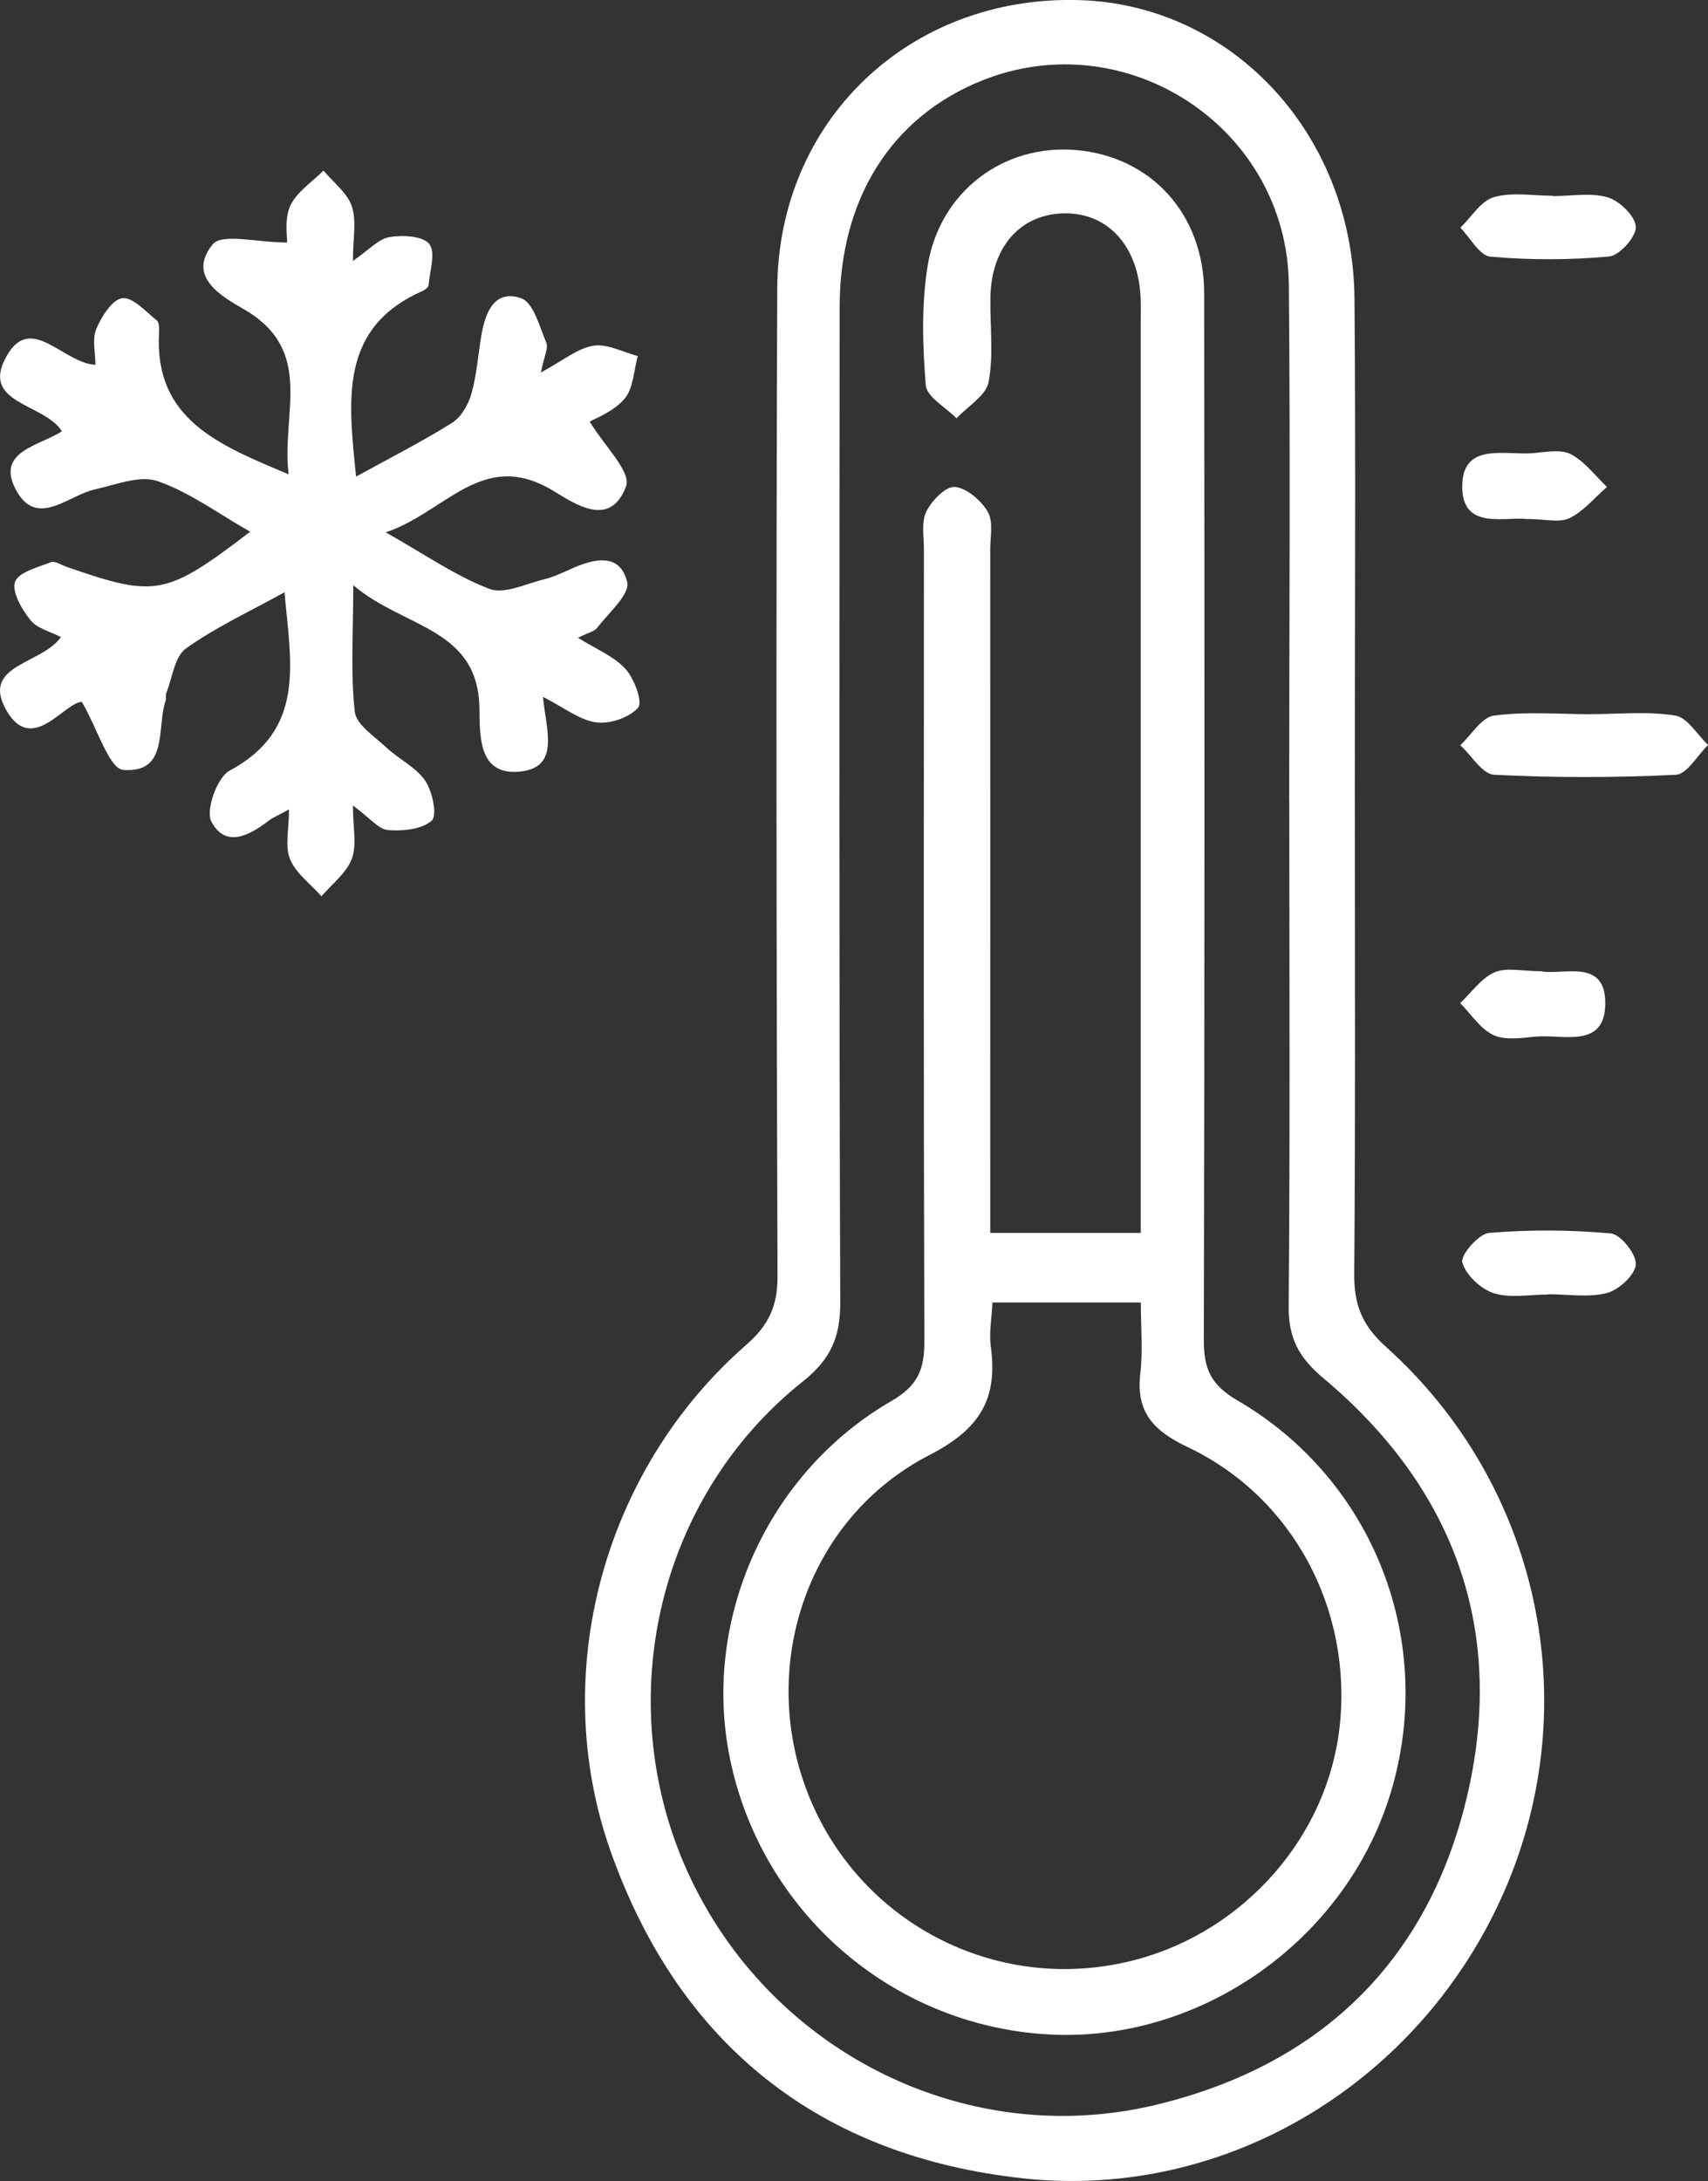
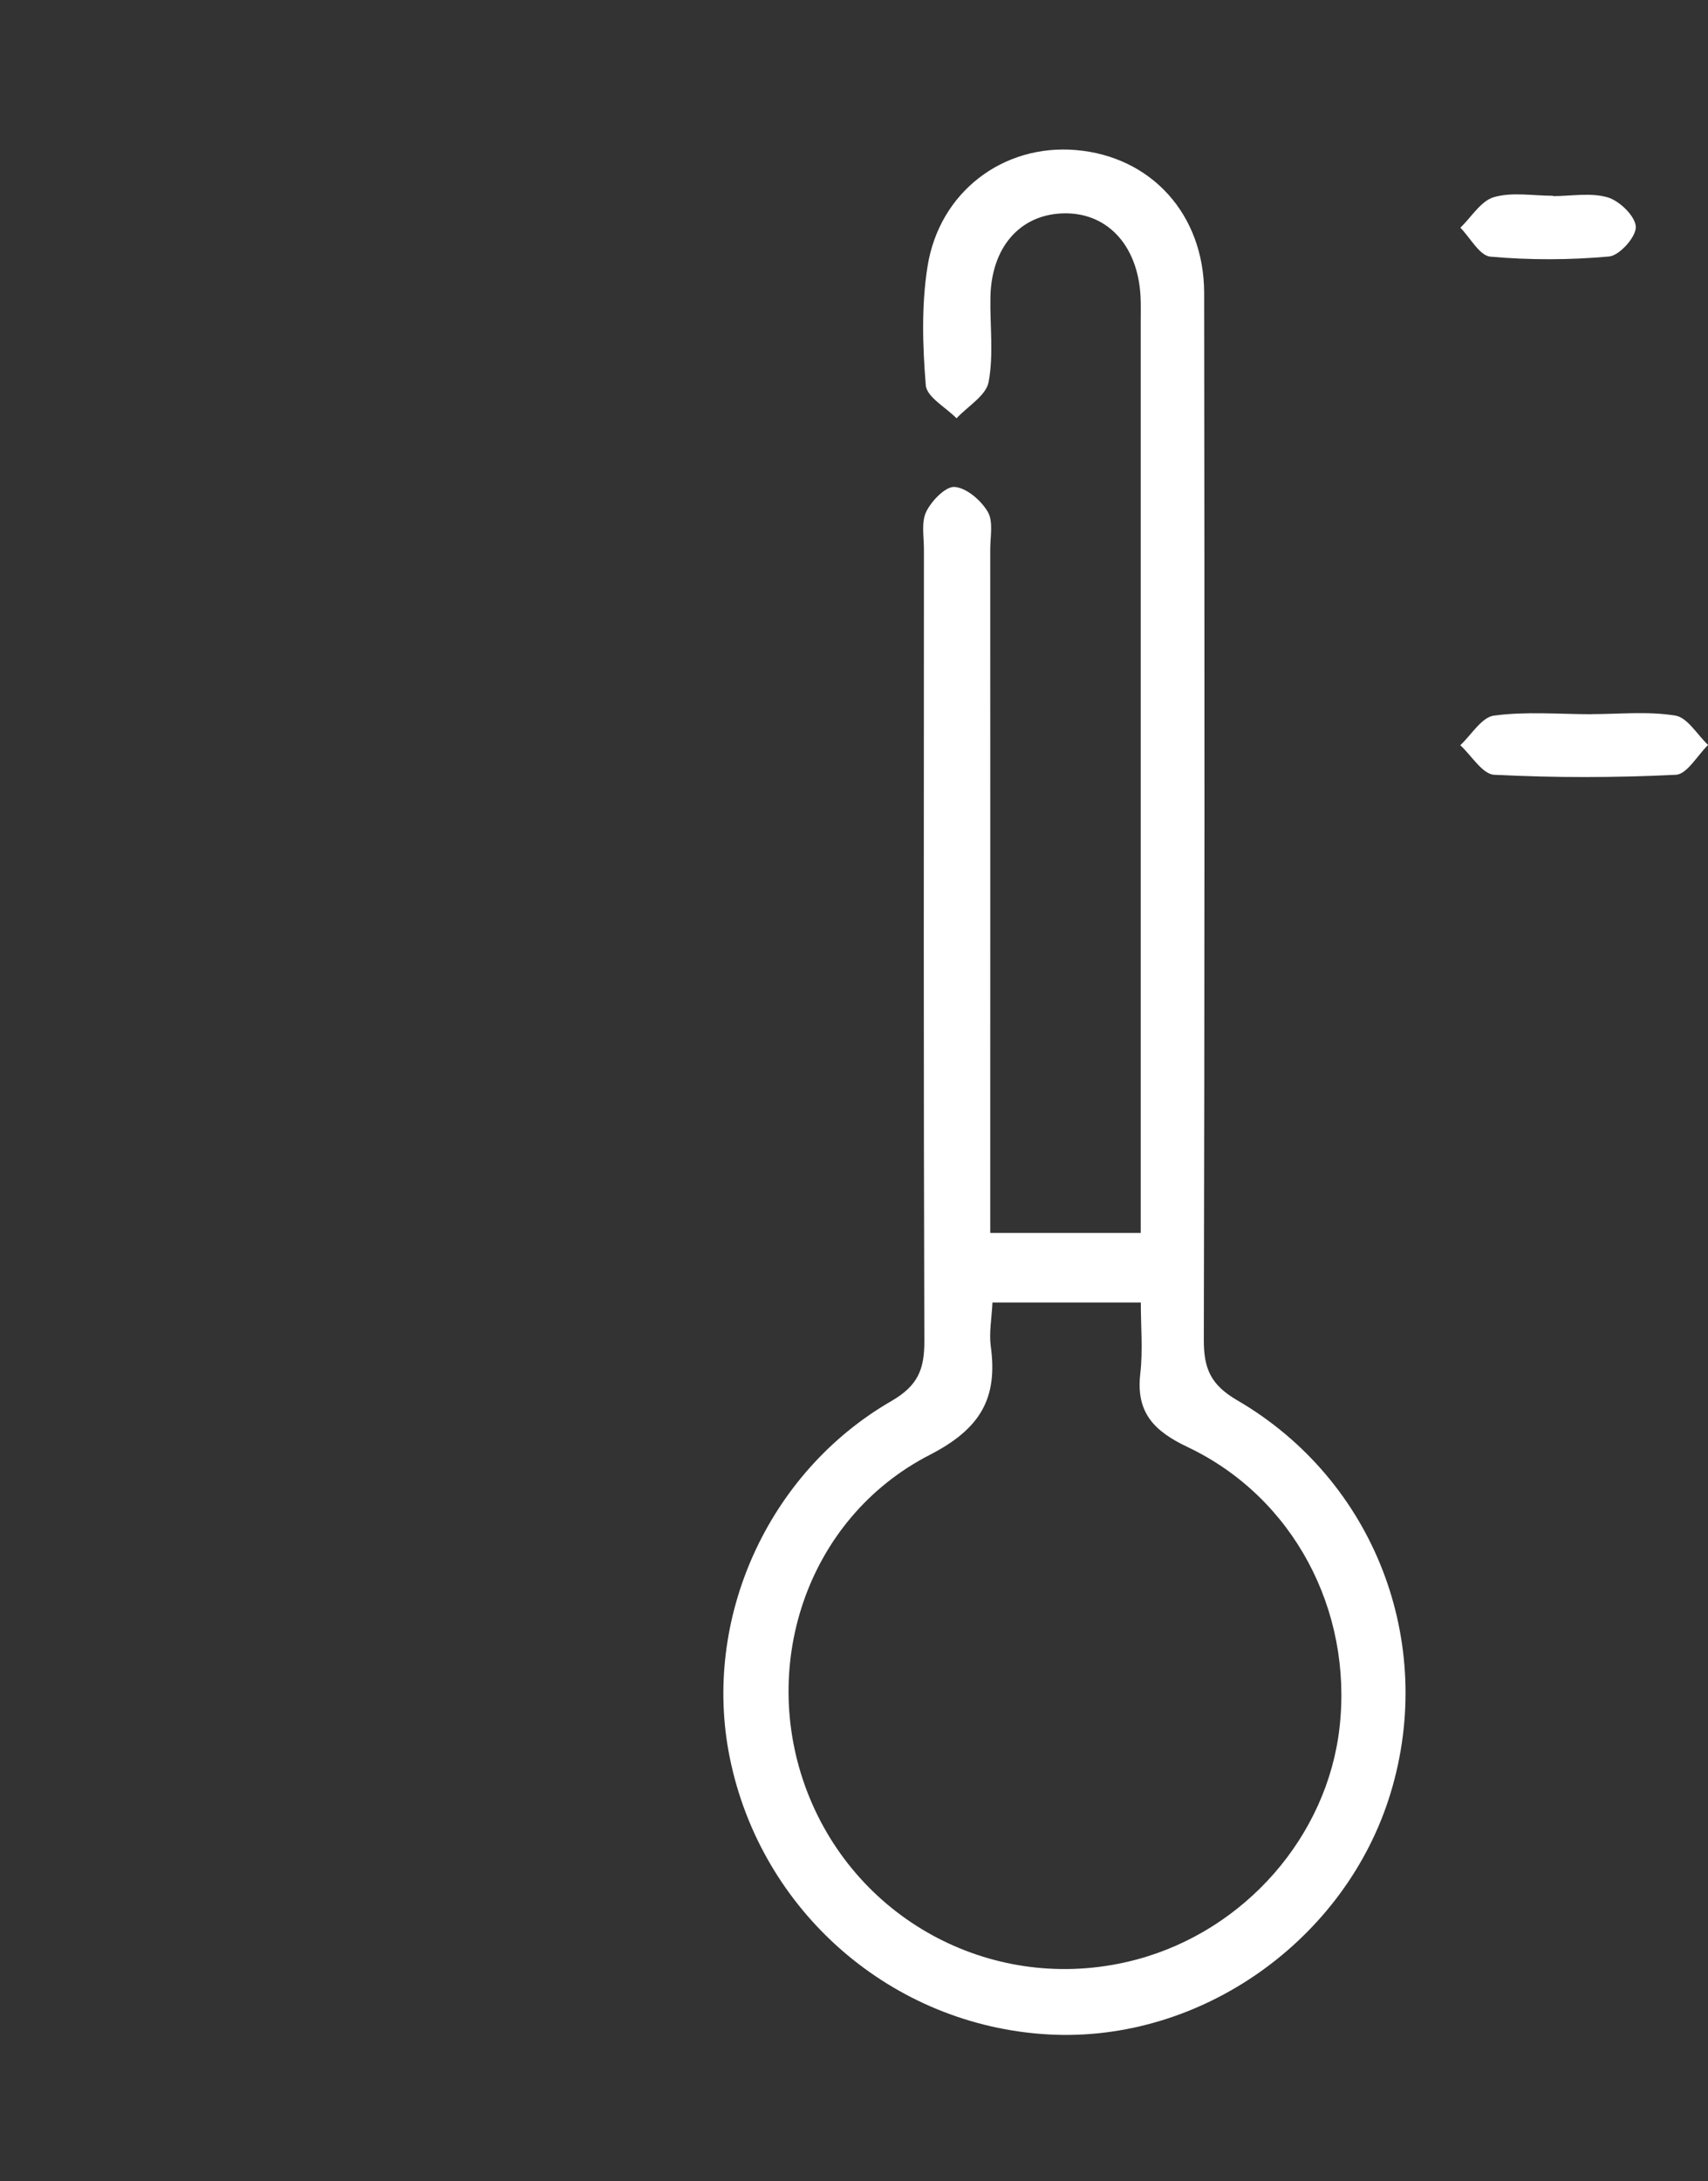
<svg xmlns="http://www.w3.org/2000/svg" id="Capa_2" viewBox="0 0 200.65 256.11">
  <rect x="0" y="0" width="200.65" height="256.11" fill="#333333" stroke="none" />
  <defs>
    <style>
      .cls-1 {
        fill: #fff;
      }
    </style>
  </defs>
  <g id="Capa_1-2" data-name="Capa_1">
    <g>
-       <path class="cls-1" d="M159.16,92.61c0,19,.08,37.99-.07,56.99-.03,3.59.92,6.04,3.71,8.54,18.06,16.2,23.53,41.85,13.95,63.88-9.71,22.32-32.49,36.38-56.53,33.78-23.86-2.58-40.36-15.62-48.44-38.27-7.49-21.01-.85-45,15.88-59.6,2.62-2.29,3.69-4.53,3.68-8.03-.13-38.66-.18-77.32-.03-115.98C91.39,14.1,106.9-.53,126.71.01c18.04.5,32.26,15.75,32.41,35.11.16,19.16.03,38.33.04,57.49ZM151.45,93.95c0-20.16.15-40.32-.04-60.48-.18-18.43-19.04-30.85-36.08-24-10.59,4.26-16.68,13.85-16.69,26.56-.03,38.99-.07,77.97.07,116.96.01,4.04-1.14,6.64-4.38,9.22-17.46,13.88-22.8,38.49-13.06,58.65,9.89,20.47,32.62,31.57,54.51,26.31,19.2-4.61,31.8-16.71,36.45-35.75,4.79-19.66-1.19-36.53-16.78-49.6-2.84-2.38-4.09-4.67-4.06-8.39.17-19.83.08-39.65.07-59.48Z" />
-       <path class="cls-1" d="M41.82,55.97c4.11-2.26,7.81-4.13,11.29-6.32,1.08-.68,1.92-2.16,2.28-3.45.63-2.22.77-4.58,1.17-6.88.46-2.67,1.56-5.39,4.68-4.29,1.43.5,2.15,3.34,2.94,5.22.26.61-.25,1.55-.64,3.49,2.56-1.37,4.27-2.83,6.16-3.14,1.63-.27,3.48.75,5.23,1.21-.49,1.72-.52,3.84-1.59,5.05-1.34,1.53-3.52,2.32-4.06,2.65,1.65,2.76,4.9,5.9,4.27,7.59-1.89,5.06-6.1,1.99-8.7.45-8.2-4.87-12.54,2.65-19.54,4.96,4.63,2.61,8.21,5.12,12.18,6.64,1.74.67,4.27-.6,6.42-1.12,1.12-.27,2.19-.79,3.25-1.26,2.65-1.19,5.69-1.87,6.52,1.58.35,1.43-2.18,3.61-3.51,5.36-.34.45-1.09.59-2.27,1.18,2.18,1.37,4.25,2.19,5.59,3.67,1.03,1.14,2.04,3.88,1.47,4.54-1.02,1.17-3.32,1.95-4.92,1.73-1.98-.28-3.79-1.75-6.25-3,.32,3.78,2.18,8.48-2.99,8.8-4.65.29-4.42-4.36-4.48-7.5-.16-9.43-8.88-9.35-14.82-14.41,0,5.78-.33,10.36.18,14.85.17,1.54,2.35,2.93,3.76,4.25,1.46,1.36,3.45,2.29,4.52,3.87.85,1.26,1.43,4.08.76,4.67-1.16,1.04-3.4,1.25-5.14,1.11-1.11-.09-2.12-1.42-4.12-2.88,0,2.61.48,4.64-.13,6.26-.64,1.68-2.33,2.95-3.56,4.4-1.27-1.43-3-2.68-3.69-4.35-.63-1.52-.13-3.51-.13-5.85-1.29.71-1.9.95-2.4,1.33-2.28,1.76-5.07,3.23-6.72.09-.7-1.33.68-5.19,2.14-5.97,8.97-4.82,7.21-12.56,6.45-20.95-4.23,2.34-8.15,4.14-11.59,6.61-1.32.95-1.57,3.4-2.28,5.18-.12.3,0,.68-.11.99-1.05,3.17.38,8.48-4.95,8.08-1.65-.12-2.97-4.7-4.87-7.98-2-.03-5.81,6.23-8.83,1.05-3.17-5.45,4.1-5.42,6.37-8.67-1.24-.65-2.81-1.01-3.59-2-1.01-1.26-2.2-3.29-1.8-4.48.38-1.13,2.67-1.71,4.21-2.31.48-.19,1.24.33,1.86.55,10.47,3.63,11.65,3.42,21.55-4.13-3.69-2.09-7.07-4.62-10.87-5.94-2.1-.73-4.93.43-7.37.97-3.14.69-6.79,4.56-9.23.14-2.55-4.64,2.76-5.24,5.35-6.97-2.08-3.33-9.78-3.21-6.43-8.94,2.86-4.89,6.57.93,10.37,1.14,0-1.46-.4-3.03.1-4.21.61-1.45,1.87-3.46,3.06-3.61,1.23-.16,2.74,1.57,4.04,2.59.29.23.29.95.27,1.44-.56,10.17,6.92,13.16,15.23,16.65-.9-7.1,3.15-14.53-5.25-19.38-2.63-1.52-6.74-3.84-3.68-7.62,1.09-1.35,5.26-.22,8.75-.22.03-.62-.35-2.71.37-4.31.74-1.63,2.56-2.78,3.9-4.14,1.15,1.38,2.79,2.6,3.33,4.19.58,1.73.13,3.8.13,6.42,1.88-1.29,3-2.58,4.29-2.8,1.54-.26,3.93-.14,4.68.81.78.98.06,3.17-.08,4.83-.02.25-.41.55-.69.68-9.87,4.34-8.73,12.8-7.83,21.81Z" />
      <path class="cls-1" d="M186.9,83.86c3.31,0,6.68-.36,9.91.17,1.43.23,2.57,2.24,3.85,3.45-1.26,1.22-2.47,3.44-3.79,3.5-7.1.35-14.24.36-21.34,0-1.38-.07-2.66-2.26-3.98-3.47,1.31-1.22,2.51-3.29,3.96-3.48,3.74-.5,7.59-.17,11.4-.16Z" />
-       <path class="cls-1" d="M181.89,152.01c-2.15,0-4.44.47-6.4-.15-1.54-.49-3.29-2.14-3.7-3.62-.24-.85,1.92-3.36,3.14-3.46,4.75-.4,9.57-.37,14.31.06,1.16.11,3.02,2.45,2.93,3.64-.09,1.24-1.98,2.98-3.38,3.35-2.16.57-4.59.15-6.9.15,0,0,0,.01,0,.02Z" />
      <path class="cls-1" d="M182.43,23.03c2.16,0,4.46-.44,6.45.15,1.4.42,3.24,2.22,3.29,3.46.04,1.18-1.92,3.37-3.14,3.48-4.62.42-9.32.43-13.94.02-1.27-.11-2.36-2.21-3.53-3.4,1.3-1.25,2.41-3.15,3.94-3.59,2.15-.62,4.62-.16,6.95-.16,0,0,0,.02,0,.03Z" />
-       <path class="cls-1" d="M179.53,60.96c-2.73-.35-7.67,1.34-7.75-3.7-.08-5.43,5.03-3.76,8.37-4.05,1.47-.13,3.22-.48,4.39.13,1.64.86,2.85,2.52,4.24,3.84-1.45,1.26-2.73,2.85-4.39,3.66-1.2.58-2.91.11-4.86.11Z" />
-       <path class="cls-1" d="M181.08,114.06c2.57.48,7.59-1.59,7.5,3.86-.08,5.27-5,3.51-8.21,3.81-1.65.16-3.56.46-4.93-.19-1.55-.73-2.62-2.45-3.9-3.75,1.33-1.24,2.46-2.92,4.03-3.61,1.4-.61,3.28-.13,5.5-.13Z" />
-       <path class="cls-1" d="M116.35,144.78h17.66c0-2.03,0-3.82,0-5.61,0-33.83,0-67.65,0-101.48,0-1,.03-2-.03-3-.36-6.02-4.04-9.85-9.23-9.63-5,.21-8.29,4.04-8.4,9.84-.06,3.33.39,6.74-.21,9.96-.3,1.6-2.46,2.85-3.77,4.26-1.26-1.29-3.49-2.49-3.61-3.87-.38-4.62-.52-9.38.2-13.94,1.39-8.8,8.92-14.42,17.45-13.69,8.83.76,15.04,7.54,15.05,16.8.05,40.99.06,81.98-.04,122.97,0,3.32.81,5.23,3.92,7.04,16.12,9.38,23.39,28.38,18.04,46.07-5.23,17.31-22.33,29.39-40.2,28.4-18.4-1.02-33.81-14.42-37.46-32.56-3.25-16.13,4.39-33.38,19-41.82,3.13-1.81,3.88-3.74,3.87-7.04-.1-30.99-.06-61.99-.05-92.98,0-1.5-.33-3.2.28-4.43.63-1.28,2.29-2.99,3.35-2.89,1.41.13,3.08,1.58,3.87,2.92.67,1.14.29,2.92.29,4.41.01,24.83,0,49.66,0,74.48v5.77ZM116.59,152.95c-.09,1.89-.41,3.54-.2,5.12.85,6.14-1.21,9.71-7.16,12.77-14.59,7.49-20.33,25.21-14.11,40.29,6.25,15.14,22.62,23.22,38.45,18.96,12.71-3.42,22.37-14.48,23.8-27.27,1.54-13.73-5.42-26.98-17.82-32.88-4.01-1.9-6.12-4.08-5.59-8.65.31-2.71.06-5.48.06-8.34h-17.42Z" />
+       <path class="cls-1" d="M116.35,144.78h17.66c0-2.03,0-3.82,0-5.61,0-33.83,0-67.65,0-101.48,0-1,.03-2-.03-3-.36-6.02-4.04-9.85-9.23-9.63-5,.21-8.29,4.04-8.4,9.84-.06,3.33.39,6.74-.21,9.96-.3,1.6-2.46,2.85-3.77,4.26-1.26-1.29-3.49-2.49-3.61-3.87-.38-4.62-.52-9.38.2-13.94,1.39-8.8,8.92-14.42,17.45-13.69,8.83.76,15.04,7.54,15.05,16.8.05,40.99.06,81.98-.04,122.97,0,3.32.81,5.23,3.92,7.04,16.12,9.38,23.39,28.38,18.04,46.07-5.23,17.31-22.33,29.39-40.2,28.4-18.4-1.02-33.81-14.42-37.46-32.56-3.25-16.13,4.39-33.38,19-41.82,3.13-1.81,3.88-3.74,3.87-7.04-.1-30.99-.06-61.99-.05-92.98,0-1.5-.33-3.2.28-4.43.63-1.28,2.29-2.99,3.35-2.89,1.41.13,3.08,1.58,3.87,2.92.67,1.14.29,2.92.29,4.41.01,24.83,0,49.66,0,74.48v5.77M116.59,152.95c-.09,1.89-.41,3.54-.2,5.12.85,6.14-1.21,9.71-7.16,12.77-14.59,7.49-20.33,25.21-14.11,40.29,6.25,15.14,22.62,23.22,38.45,18.96,12.71-3.42,22.37-14.48,23.8-27.27,1.54-13.73-5.42-26.98-17.82-32.88-4.01-1.9-6.12-4.08-5.59-8.65.31-2.71.06-5.48.06-8.34h-17.42Z" />
    </g>
  </g>
</svg>